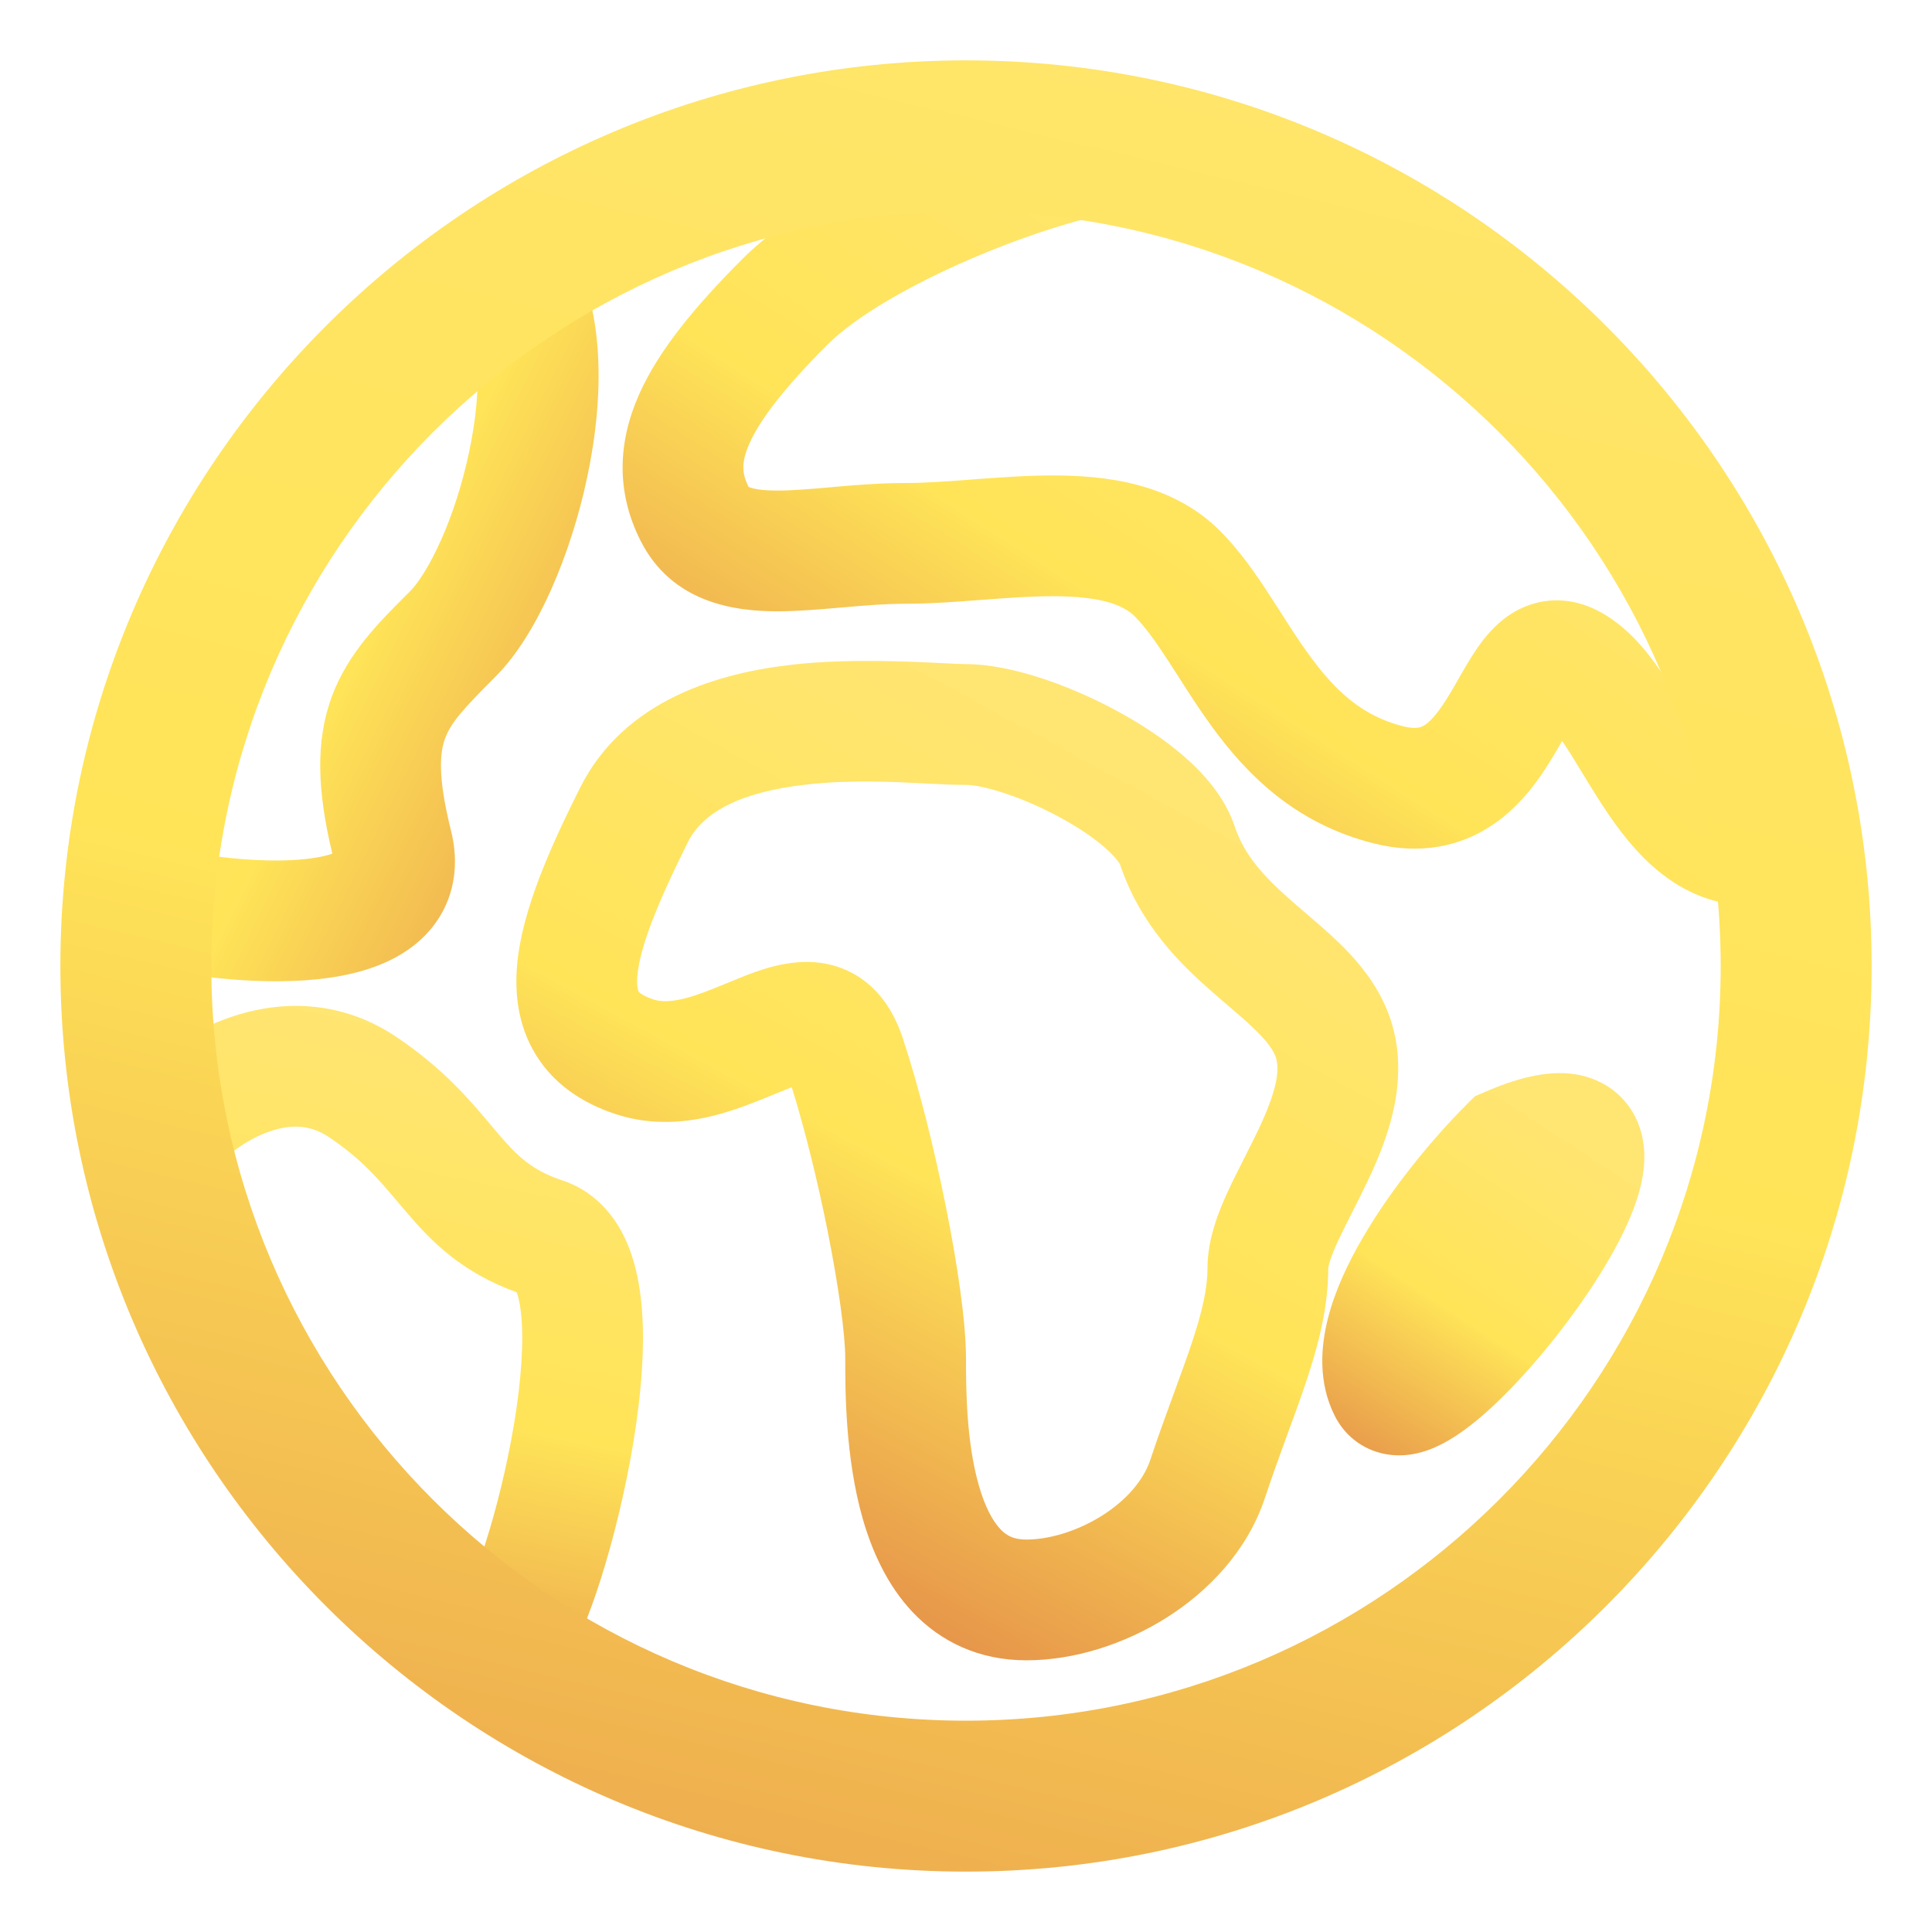
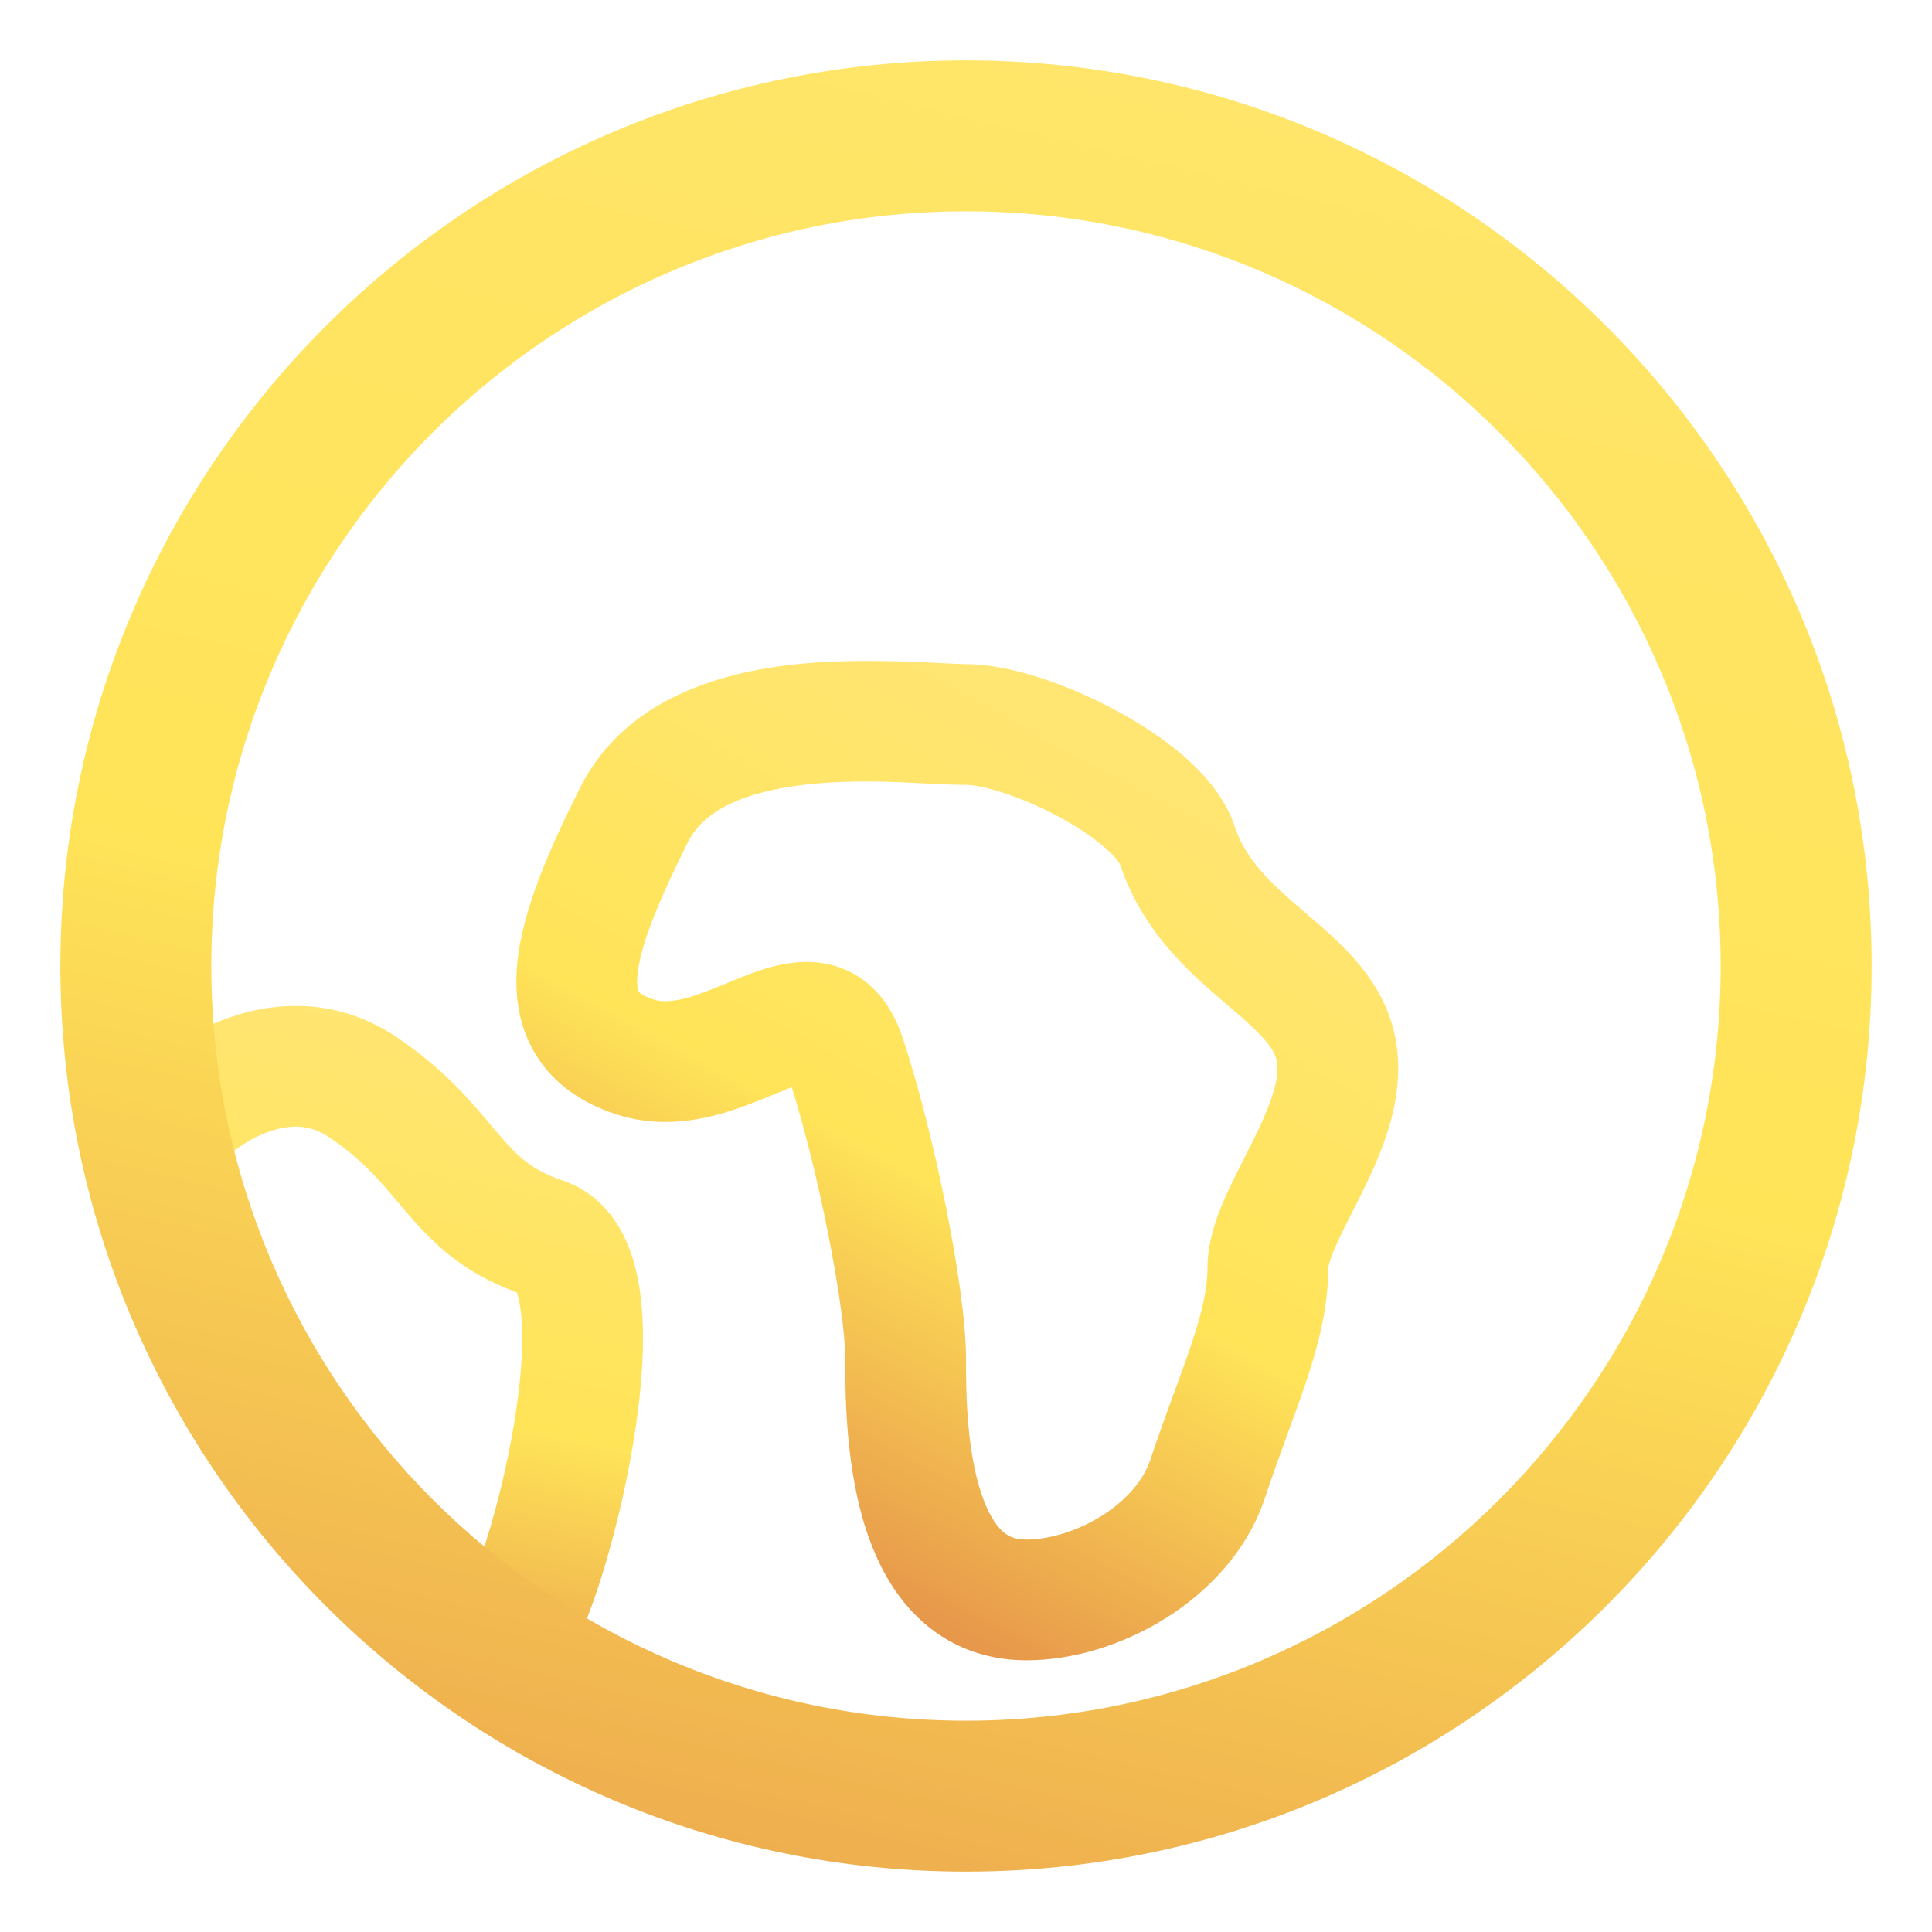
<svg xmlns="http://www.w3.org/2000/svg" width="32" height="32" viewBox="0 0 32 32" fill="none">
-   <path fill-rule="evenodd" clip-rule="evenodd" d="M9.132 9.758C8.891 10.3 8.581 10.833 8.207 11.207C7.667 11.747 7.471 11.968 7.374 12.226C7.291 12.446 7.239 12.833 7.47 13.758C7.556 14.102 7.566 14.47 7.447 14.831C7.326 15.195 7.099 15.471 6.843 15.669C6.367 16.037 5.752 16.168 5.253 16.22C4.218 16.327 2.996 16.155 2.257 15.97L2.742 14.03C3.337 14.179 4.315 14.306 5.047 14.23C5.222 14.212 5.362 14.184 5.467 14.152C5.48 14.148 5.493 14.144 5.504 14.139C5.258 13.112 5.218 12.279 5.501 11.524C5.766 10.817 6.281 10.303 6.727 9.858C6.749 9.836 6.771 9.815 6.793 9.793C6.918 9.667 7.108 9.387 7.305 8.945C7.494 8.521 7.66 8.01 7.771 7.481C7.883 6.951 7.933 6.432 7.908 5.986C7.882 5.528 7.782 5.226 7.668 5.055L9.332 3.945C9.718 4.524 9.868 5.222 9.905 5.873C9.942 6.537 9.867 7.237 9.728 7.894C9.59 8.553 9.381 9.198 9.132 9.758Z" fill="url(#paint0_linear_1_317)" />
-   <path fill-rule="evenodd" clip-rule="evenodd" d="M15.306 2.444C16.405 1.972 17.578 1.608 18.376 1.508L18.624 3.492C18.089 3.559 17.111 3.845 16.094 4.282C15.067 4.723 14.169 5.245 13.707 5.707C12.976 6.438 12.586 6.956 12.414 7.344C12.271 7.665 12.293 7.849 12.394 8.053C12.397 8.058 12.398 8.062 12.398 8.062C12.399 8.064 12.403 8.065 12.418 8.072C12.479 8.096 12.613 8.125 12.875 8.125C13.129 8.125 13.416 8.1 13.779 8.069L13.804 8.066C14.16 8.035 14.576 8 15 8C15.329 8 15.695 7.973 16.119 7.941L16.12 7.94C16.528 7.91 16.987 7.875 17.437 7.875C18.295 7.875 19.407 7.992 20.207 8.793C20.536 9.122 20.802 9.51 21.025 9.853C21.094 9.958 21.158 10.058 21.22 10.155C21.376 10.4 21.519 10.623 21.684 10.849C22.118 11.447 22.566 11.861 23.242 12.03C23.476 12.088 23.555 12.038 23.607 12.003C23.715 11.929 23.841 11.779 24.017 11.486C24.074 11.392 24.11 11.327 24.15 11.257C24.185 11.196 24.222 11.13 24.277 11.037C24.366 10.887 24.483 10.696 24.627 10.526C24.767 10.36 25.001 10.13 25.35 10.014C25.741 9.884 26.125 9.945 26.447 10.106C26.937 10.351 27.276 10.784 27.502 11.111C27.646 11.319 27.808 11.585 27.952 11.82C28.027 11.943 28.097 12.057 28.156 12.151C28.365 12.479 28.538 12.708 28.702 12.853C28.847 12.982 28.934 13 29 13V15C28.316 15 27.777 14.706 27.376 14.35C26.993 14.011 26.697 13.583 26.469 13.225C26.36 13.053 26.271 12.906 26.19 12.773C26.08 12.592 25.985 12.435 25.873 12.272C25.825 12.358 25.772 12.448 25.732 12.515C25.533 12.847 25.223 13.321 24.736 13.653C24.195 14.024 23.524 14.162 22.757 13.97C21.433 13.639 20.632 12.803 20.066 12.026C19.863 11.747 19.672 11.448 19.506 11.188C19.451 11.102 19.398 11.02 19.349 10.944C19.135 10.615 18.964 10.378 18.793 10.207C18.593 10.008 18.205 9.875 17.437 9.875C17.075 9.875 16.69 9.903 16.27 9.935C16.257 9.936 16.243 9.937 16.229 9.938C15.836 9.968 15.406 10 15 10C14.674 10 14.34 10.027 13.977 10.059C13.957 10.061 13.936 10.062 13.915 10.064C13.586 10.093 13.219 10.125 12.875 10.125C12.179 10.125 11.129 9.994 10.605 8.947C10.207 8.151 10.229 7.336 10.586 6.531C10.914 5.794 11.524 5.062 12.293 4.293C13.031 3.555 14.217 2.911 15.306 2.444Z" fill="url(#paint1_linear_1_317)" />
  <path fill-rule="evenodd" clip-rule="evenodd" d="M4.527 18.72C4.175 18.826 3.863 19.051 3.707 19.207L2.293 17.793C2.637 17.449 3.225 17.024 3.948 16.805C4.7 16.578 5.65 16.565 6.555 17.168C7.337 17.69 7.793 18.233 8.129 18.633C8.175 18.687 8.218 18.739 8.259 18.787C8.579 19.159 8.811 19.383 9.316 19.552C9.817 19.718 10.135 20.084 10.321 20.448C10.499 20.799 10.582 21.191 10.62 21.552C10.696 22.277 10.617 23.129 10.486 23.915C10.353 24.713 10.155 25.509 9.954 26.145C9.853 26.463 9.748 26.754 9.645 26.994C9.593 27.113 9.537 27.232 9.477 27.34C9.424 27.433 9.336 27.578 9.207 27.707L7.793 26.293C7.757 26.329 7.735 26.359 7.726 26.371C7.728 26.369 7.73 26.365 7.732 26.361C7.748 26.333 7.774 26.282 7.808 26.202C7.877 26.043 7.959 25.819 8.046 25.543C8.221 24.992 8.397 24.287 8.514 23.586C8.633 22.871 8.679 22.224 8.631 21.761C8.612 21.585 8.583 21.471 8.559 21.405C7.646 21.073 7.153 20.57 6.741 20.088C6.69 20.029 6.641 19.971 6.593 19.914C6.262 19.523 5.979 19.188 5.445 18.832C5.15 18.635 4.85 18.622 4.527 18.72ZM7.722 26.378C7.722 26.378 7.724 26.375 7.726 26.371C7.724 26.376 7.722 26.378 7.722 26.378Z" fill="url(#paint2_linear_1_317)" />
  <path fill-rule="evenodd" clip-rule="evenodd" d="M15.631 10.985C15.798 10.994 15.925 11 16 11C16.744 11 17.715 11.353 18.479 11.764C18.882 11.98 19.283 12.241 19.619 12.535C19.937 12.814 20.287 13.2 20.449 13.684C20.61 14.169 20.936 14.522 21.408 14.935C21.468 14.987 21.535 15.044 21.605 15.105C21.785 15.259 21.99 15.434 22.163 15.601C22.419 15.847 22.697 16.158 22.894 16.553C23.465 17.694 22.984 18.86 22.656 19.555C22.569 19.738 22.478 19.918 22.397 20.078L22.385 20.102C22.297 20.274 22.223 20.422 22.159 20.561C22.095 20.7 22.052 20.807 22.026 20.892C22.002 20.969 22 21.002 22 21.002C22 21.002 22 21.001 22 21C22 21.663 21.834 22.285 21.636 22.879C21.544 23.155 21.439 23.443 21.332 23.733C21.324 23.757 21.315 23.781 21.306 23.805C21.189 24.125 21.069 24.457 20.949 24.817C20.657 25.692 20.011 26.359 19.318 26.796C18.624 27.233 17.792 27.5 17 27.5C16.215 27.5 15.581 27.192 15.118 26.704C14.683 26.245 14.437 25.668 14.288 25.15C14 24.139 14 23.026 14 22.527L14 22.5C14 22.107 13.893 21.316 13.707 20.384C13.541 19.553 13.326 18.685 13.114 18.009C13.079 18.021 13.04 18.036 12.996 18.054C12.949 18.073 12.895 18.095 12.836 18.119C12.578 18.226 12.22 18.375 11.862 18.468C11.395 18.59 10.807 18.657 10.184 18.449C9.648 18.27 9.176 17.961 8.874 17.468C8.577 16.984 8.523 16.451 8.566 15.972C8.648 15.07 9.115 14.034 9.605 13.053C10.348 11.567 11.95 11.139 13.139 11.007C14.055 10.905 15.067 10.957 15.631 10.985ZM13.36 12.994C12.3 13.112 11.651 13.434 11.394 13.948C10.885 14.967 10.601 15.681 10.558 16.153C10.539 16.36 10.578 16.422 10.579 16.423L10.579 16.423L10.579 16.423C10.581 16.426 10.588 16.438 10.615 16.457C10.646 16.48 10.707 16.515 10.816 16.552C10.942 16.594 11.105 16.598 11.357 16.533C11.569 16.477 11.762 16.398 12.006 16.298C12.083 16.266 12.165 16.233 12.254 16.197L12.26 16.194C12.538 16.083 13.056 15.876 13.585 15.947C13.901 15.989 14.21 16.124 14.467 16.375C14.708 16.611 14.854 16.901 14.949 17.184C15.216 17.986 15.475 19.029 15.668 19.992C15.857 20.935 16 21.894 16 22.5C16 23.016 16.006 23.88 16.212 24.601C16.313 24.957 16.442 25.193 16.57 25.328C16.669 25.433 16.785 25.5 17 25.5C17.367 25.5 17.834 25.367 18.251 25.105C18.668 24.842 18.943 24.508 19.051 24.184C19.181 23.794 19.311 23.439 19.428 23.118C19.436 23.096 19.444 23.074 19.452 23.053C19.561 22.754 19.657 22.493 19.739 22.247C19.916 21.715 20 21.337 20 21C20 20.514 20.192 20.049 20.342 19.724C20.425 19.545 20.517 19.363 20.602 19.196L20.609 19.181C20.694 19.014 20.773 18.858 20.847 18.702C21.187 17.982 21.206 17.648 21.105 17.448C21.053 17.343 20.956 17.216 20.774 17.041C20.645 16.916 20.516 16.805 20.36 16.672C20.279 16.602 20.19 16.527 20.091 16.44C19.564 15.979 18.89 15.332 18.551 14.317C18.552 14.318 18.551 14.317 18.55 14.315C18.541 14.299 18.486 14.202 18.301 14.04C18.108 13.87 17.841 13.691 17.533 13.526C16.877 13.173 16.255 13 16 13C15.792 13 15.562 12.989 15.312 12.976C14.753 12.947 14.095 12.913 13.36 12.994Z" fill="url(#paint3_linear_1_317)" />
-   <path fill-rule="evenodd" clip-rule="evenodd" d="M23.023 24.096C22.62 24.047 22.284 23.805 22.106 23.447C21.83 22.896 21.877 22.309 21.991 21.851C22.108 21.382 22.329 20.915 22.574 20.496C23.064 19.655 23.748 18.838 24.293 18.293L24.429 18.157L24.606 18.081C25.069 17.883 25.602 17.714 26.101 17.795C26.39 17.843 26.704 17.981 26.937 18.27C27.16 18.547 27.224 18.857 27.234 19.092C27.252 19.526 27.095 19.959 26.949 20.281C26.788 20.637 26.57 21.01 26.332 21.367C25.859 22.077 25.246 22.814 24.693 23.322C24.429 23.564 24.11 23.82 23.78 23.967C23.621 24.038 23.347 24.136 23.023 24.096Z" fill="url(#paint4_linear_1_317)" />
-   <path d="M31 16C31 7.729 24.271 1 16 1C7.729 1 1 7.729 1 16C1 24.271 7.729 31 16 31C24.271 31 31 24.271 31 16ZM28.5 16C28.5 22.892 22.892 28.5 16 28.5C9.107 28.5 3.5 22.892 3.5 16C3.5 9.107 9.107 3.5 16 3.5C22.892 3.5 28.5 9.107 28.5 16Z" fill="url(#paint5_linear_1_317)" />
+   <path d="M31 16C31 7.729 24.271 1 16 1C7.729 1 1 7.729 1 16C1 24.271 7.729 31 16 31C24.271 31 31 24.271 31 16M28.5 16C28.5 22.892 22.892 28.5 16 28.5C9.107 28.5 3.5 22.892 3.5 16C3.5 9.107 9.107 3.5 16 3.5C22.892 3.5 28.5 9.107 28.5 16Z" fill="url(#paint5_linear_1_317)" />
  <defs>
    <linearGradient id="paint0_linear_1_317" x1="-0.5" y1="7.5" x2="12.507" y2="13.99" gradientUnits="userSpaceOnUse">
      <stop stop-color="#FFE572" />
      <stop offset="0.495" stop-color="#FFE458" />
      <stop offset="0.98" stop-color="#E38B48" />
      <stop offset="0.98" stop-color="#FFE458" />
    </linearGradient>
    <linearGradient id="paint1_linear_1_317" x1="19.656" y1="1.508" x2="11.22" y2="14.776" gradientUnits="userSpaceOnUse">
      <stop stop-color="#FFE572" />
      <stop offset="0.495" stop-color="#FFE458" />
      <stop offset="0.98" stop-color="#E38B48" />
      <stop offset="0.98" stop-color="#FFE458" />
    </linearGradient>
    <linearGradient id="paint2_linear_1_317" x1="6.471" y1="16.661" x2="3.886" y2="29.284" gradientUnits="userSpaceOnUse">
      <stop stop-color="#FFE572" />
      <stop offset="0.495" stop-color="#FFE458" />
      <stop offset="0.98" stop-color="#E38B48" />
      <stop offset="0.98" stop-color="#FFE458" />
    </linearGradient>
    <linearGradient id="paint3_linear_1_317" x1="15.856" y1="10.946" x2="8.404" y2="24.677" gradientUnits="userSpaceOnUse">
      <stop stop-color="#FFE572" />
      <stop offset="0.495" stop-color="#FFE458" />
      <stop offset="0.98" stop-color="#E38B48" />
      <stop offset="0.98" stop-color="#FFE458" />
    </linearGradient>
    <linearGradient id="paint4_linear_1_317" x1="24.568" y1="17.774" x2="20.656" y2="23.776" gradientUnits="userSpaceOnUse">
      <stop stop-color="#FFE572" />
      <stop offset="0.495" stop-color="#FFE458" />
      <stop offset="0.98" stop-color="#E38B48" />
      <stop offset="0.98" stop-color="#FFE458" />
    </linearGradient>
    <linearGradient id="paint5_linear_1_317" x1="15.531" y1="-8.375" x2="4.281" y2="38.969" gradientUnits="userSpaceOnUse">
      <stop stop-color="#FFE572" />
      <stop offset="0.505" stop-color="#FFE458" />
      <stop offset="0.99" stop-color="#E38B48" />
    </linearGradient>
  </defs>
</svg>